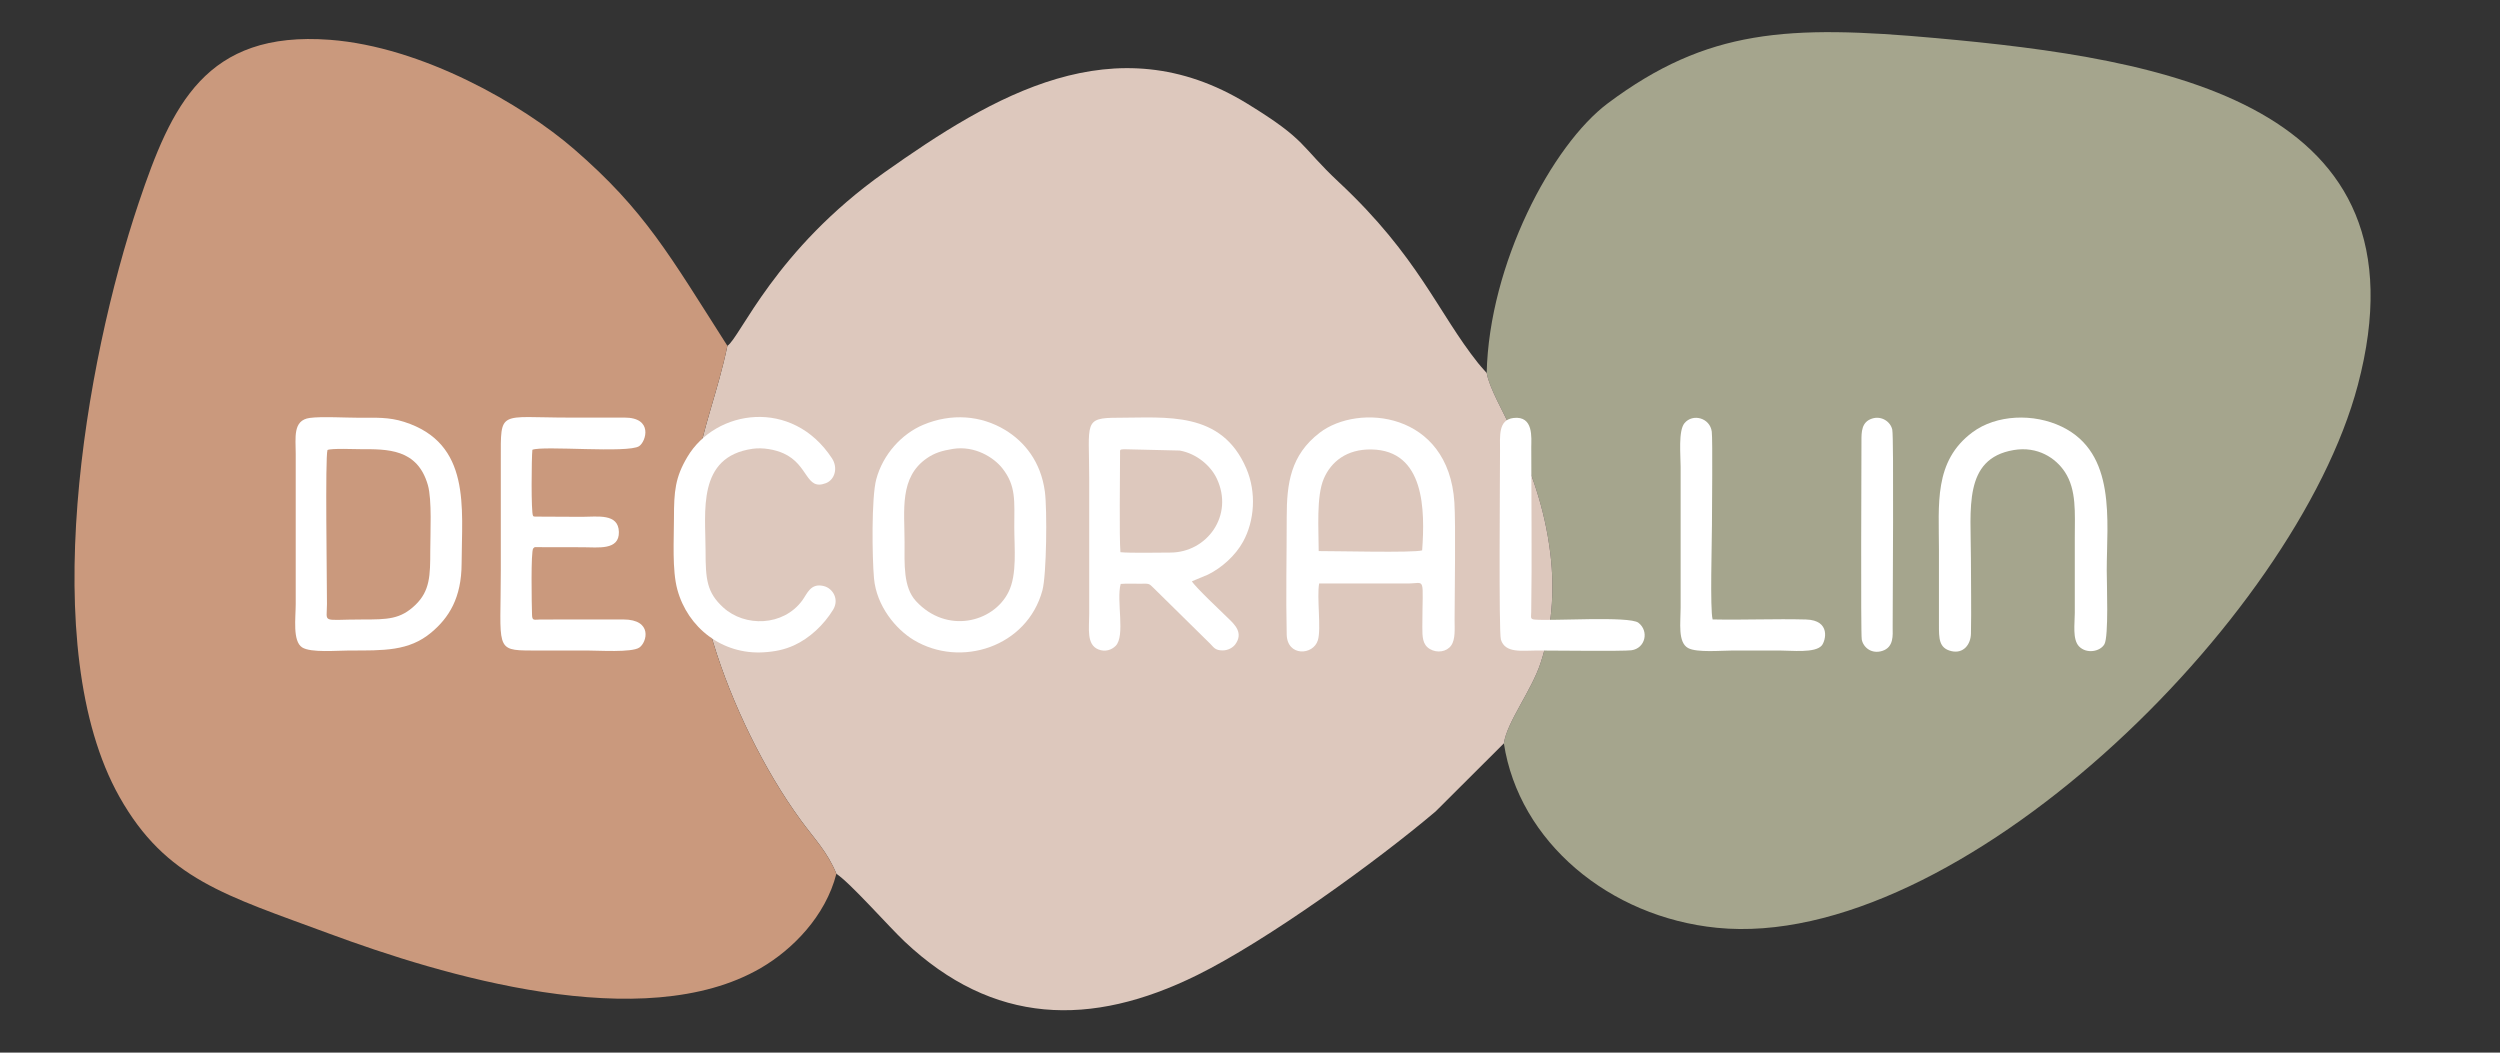
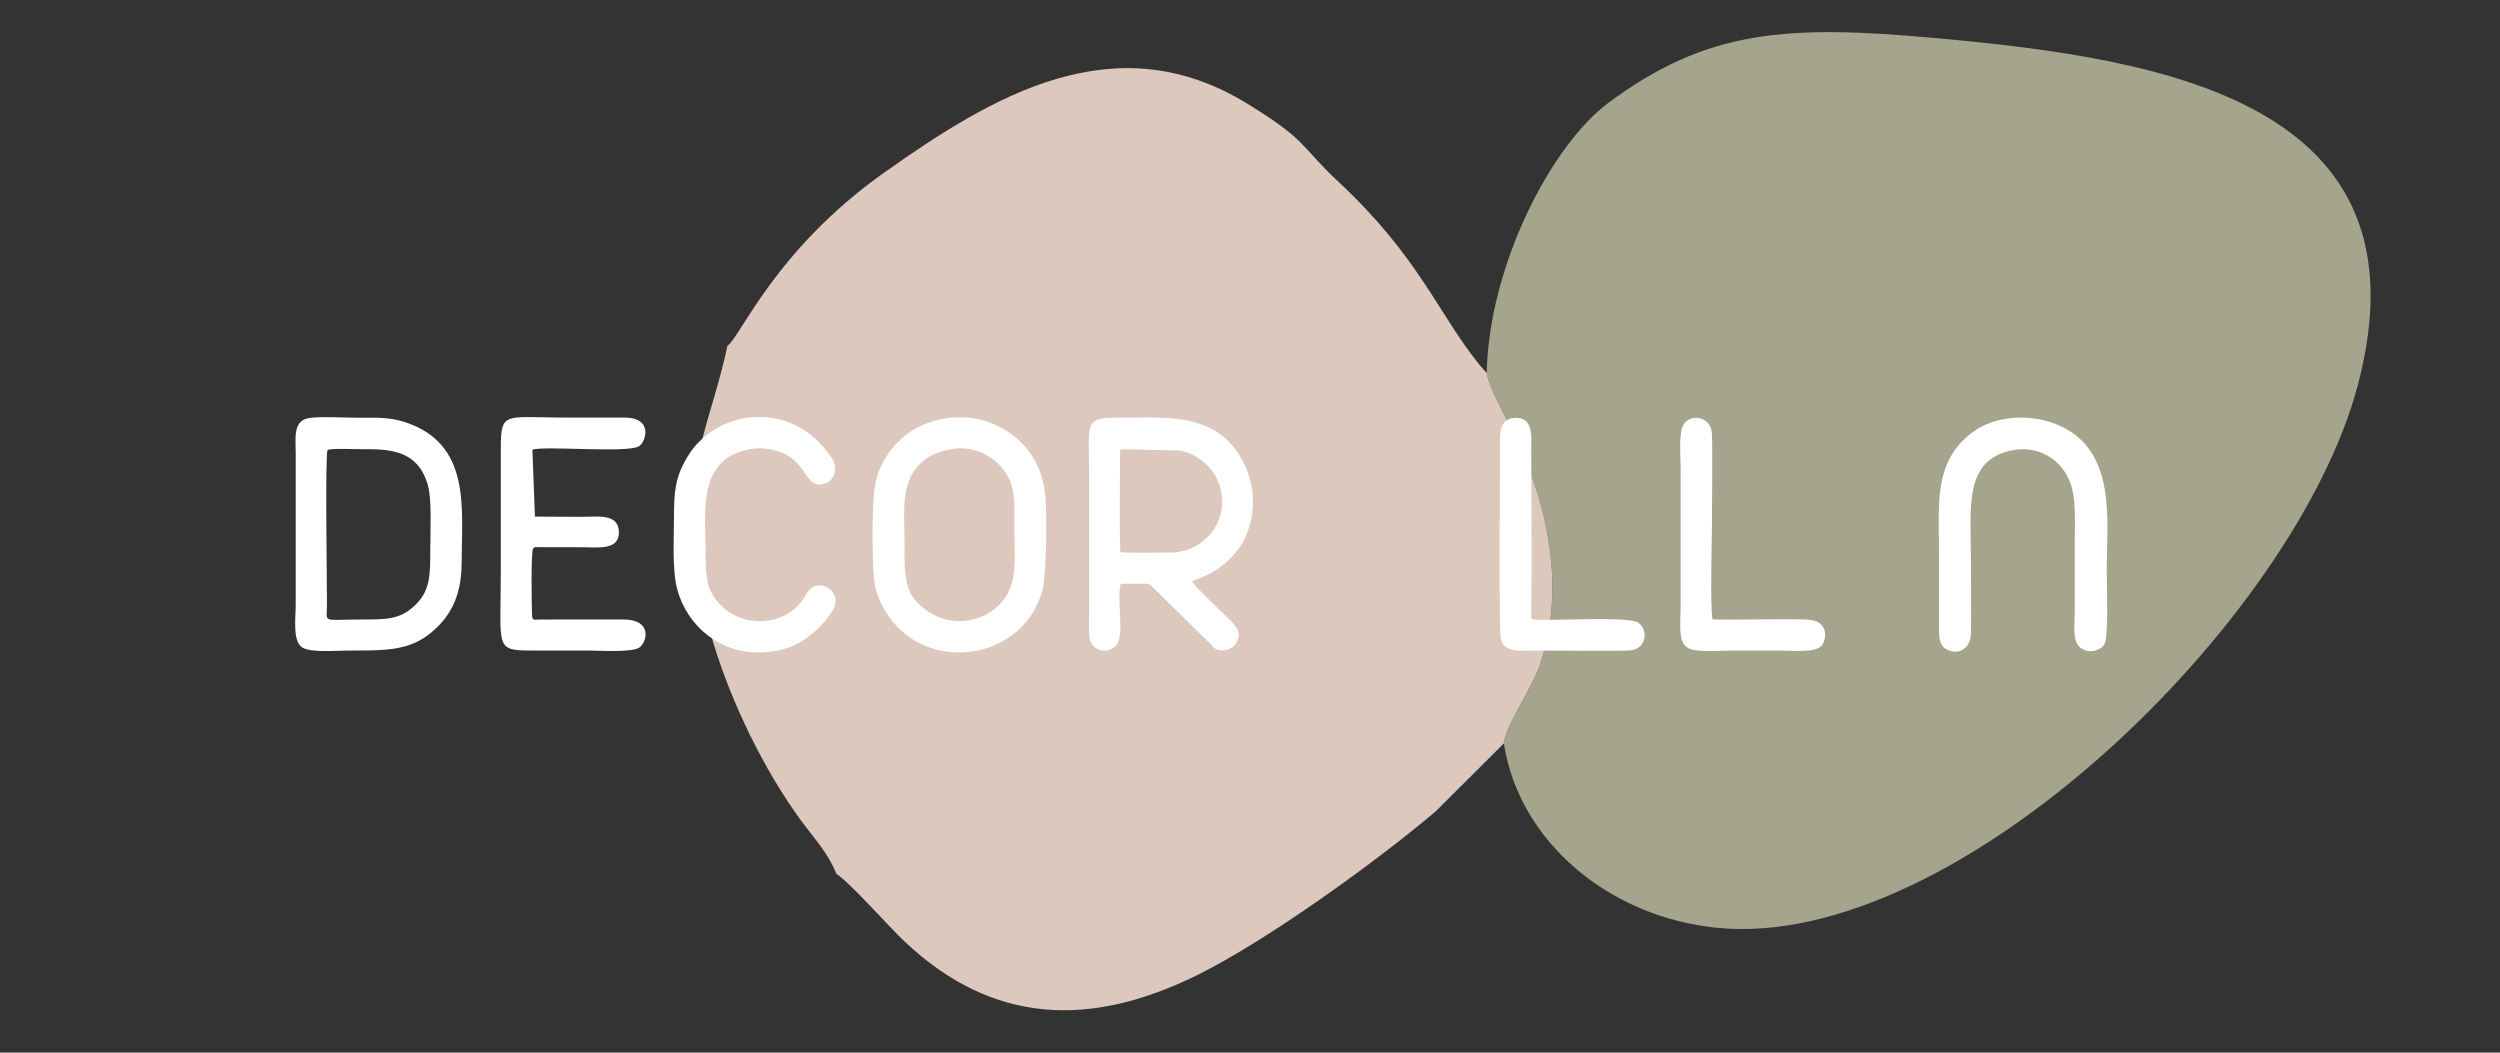
<svg xmlns="http://www.w3.org/2000/svg" xml:space="preserve" width="190mm" height="80mm" version="1.1" style="shape-rendering:geometricPrecision; text-rendering:geometricPrecision; image-rendering:optimizeQuality; fill-rule:evenodd; clip-rule:evenodd" viewBox="0 0 19000 8000">
  <rect x="0" y="0" width="19000" height="8000" fill="#333333" stroke="none" />
  <defs>
    <style type="text/css">
   
    .fil1 {fill:#A5A58D}
    .fil3 {fill:#CA997D}
    .fil2 {fill:#DDC8BD}
    .fil4 {fill:white}
    .fil0 {fill:#121212}
   
  </style>
  </defs>
  <symbol id="Símbolo1" viewBox="4340.91 3328.76 10318.18 1342.47">
    <path class="fil0" d="M5694.13 4077.48c3.86,-3.38 -1.37,-5.93 26.01,-7.54l253.63 0.47c88.34,0 209.86,19.42 210.28,-83.72 0.46,-113.27 -128.26,-89.59 -204.78,-89.59l-214.66 0c-12.7,0.03 -26.53,0.65 -38.99,0.44l-31.53 -6.57c-11.1,-19.17 -5.93,-327.38 -3.5,-375.44 61.89,-25.32 543.79,20.58 606.56,-20.52 54.78,-35.87 65.86,-162.92 -70.01,-163.3 -97.77,-0.28 -577,-4.93 -632.82,0.98 -105.65,11.18 -82.61,125.6 -82.61,229.67l-0.01 947.73c-0.2,141.2 29.14,148.41 164.85,148.4 104.58,0 209.15,0 313.73,0 65.98,0 263.13,11.81 305.26,-13.55 29.39,-17.69 51.27,-60.38 34.08,-105.35 -15.89,-41.55 -48.58,-56.25 -102.49,-58.05 -133.87,-4.47 -330.04,-0.96 -473.55,-0.1 -25.51,0.16 -57.35,7.08 -63.2,-11.5 -0.22,-0.7 -7.06,-374.35 3.75,-392.46zm4476.45 11.35c-5.38,-114.6 -11.93,-312.48 27.72,-407.85 87,-209.32 412.72,-244.38 528.26,5.57 39.46,85.37 40.96,301.28 31.59,404.97 -80.78,2.65 -540.81,9.8 -587.57,-2.69zm-1127.77 10.23c-8.12,-23.5 -9.31,-546.16 -1.74,-584.57 62.02,-6.81 153.43,-1.49 218.63,-1.52 77.1,-0.04 125.33,-0.55 190,29.85 88.35,41.53 167.48,131.9 169.51,267.46 1.98,132.84 -78.02,220.52 -173.67,263.22 -64.95,29 -115.87,27.09 -191.34,27.08 -61.78,0 -153.16,5.35 -211.39,-1.52zm-4517.67 379.52c-7.58,-20.49 -8.73,-881.75 -2.69,-964.58 53.13,-9.92 199.75,-2.73 262.44,-2.56 80.94,0.22 162.65,15 213.52,57.54 127.64,106.77 111.31,226.9 111.31,428.68 0,72.65 7.02,190.85 -7.04,257.13 -34.28,161.61 -157.04,225.65 -312.24,226.76 -49.8,0.36 -233.26,6.92 -265.3,-2.97zm3561.06 -968.79c119.82,-16.93 236.2,45.48 283.45,111.64 79.11,110.76 66.44,182.33 66.44,337.66 0,120.76 16.21,270.12 -34.88,369.34 -92.75,180.13 -363.34,230.96 -526.11,46.96 -74.82,-84.57 -63.91,-209.7 -63.91,-339.16 0,-117.87 -16.07,-274.21 34.78,-368.46 50.5,-93.61 132.2,-142.72 240.23,-157.98zm6023.52 -175.31c-62.43,9.22 -118.1,25.27 -166.94,50.69 -143.93,74.91 -234.8,244.5 -239.44,403.12 -5.77,197.36 -0.51,439.15 -0.51,644.66 0,53.34 -11.45,159.59 17.64,195.94 36.85,46.04 106.74,45.33 144.19,0.38 32.87,-39.45 19.95,-139.24 19.95,-196.32 0,-143.26 0,-286.52 0,-429.78 0,-142.69 -15.08,-263.55 56.08,-372.15 51.21,-78.13 166.53,-145.26 308.14,-109.93 280.3,69.91 227.45,400.67 227.45,630.85l0.65 429.92c5.48,56.58 62.68,100.92 125.14,74.97 59.75,-24.83 56.16,-85.48 56.15,-157.76 -0.02,-143.26 0,-286.52 0,-429.78 0,-250.94 25.79,-490.36 -203.49,-654.87 -78.85,-56.57 -225.21,-97.65 -345.01,-79.94zm-7190.62 -1.01c-226.54,28.54 -389.7,205.61 -417.57,432.72 -12.95,105.53 -7.06,306.42 -3.3,418.25 13.86,413.32 437.89,592.24 724.13,423.84 53.62,-31.54 195.66,-153.38 195.39,-230.4 -0.21,-58.14 -60.98,-110.68 -123.68,-83.3 -36.09,15.76 -65.49,88.41 -97.64,117.01 -76.86,68.39 -198.58,106.71 -329.21,57.84 -89.48,-33.48 -167.51,-119.48 -186.22,-237.47 -6.72,-42.42 -4.9,-361.07 -3.26,-421.76 8.2,-302.43 368.21,-399.57 542.43,-195.29 16.87,19.78 26.16,42.68 41.88,62.98 64.53,83.3 237.39,3.78 105.92,-155.67 -110.57,-134.11 -246.7,-214.23 -448.87,-188.75zm5368.47 6.9c-74.81,28.43 -56.18,124.12 -56.18,210.97l0 804.47c0,315.93 -27.18,302.71 231.69,302.71 81.22,0 490.72,8.94 534.29,-5.05 76.05,-24.43 74.5,-134.02 7.77,-162.72 -37.13,-15.96 -452.81,-9.43 -525.55,-9.22 -88.23,0.26 -70.05,40.48 -70.05,-197.35l0.01 -804.47c0.05,-45.94 5.55,-82.23 -19.64,-114.04 -20.11,-25.4 -57.81,-42.21 -102.34,-25.3zm-1029.09 0.09c-75.64,29.58 -55.96,123.48 -55.96,210.88l0 804.47c0,315.33 -28.03,302.71 231.3,302.71 82.11,0 489.61,9.18 534.39,-4.95 76.55,-24.16 73.86,-135.21 7.84,-162.98 -37.64,-15.83 -452.62,-9.28 -525.73,-9.06 -87.74,0.28 -69.7,39.86 -69.7,-197.35l0.01 -804.47c0.05,-44.79 3.75,-82.54 -20.07,-113.95 -19.65,-25.92 -58.24,-42.45 -102.08,-25.3zm2058.42 0.13c-56,22.46 -55.79,65.52 -55.69,133.61 0.2,141.67 -5.09,1085.93 2.14,1122.33 9.26,46.55 59.66,85.58 119.78,63.17 18.56,-6.92 41.38,-29.85 48.34,-45.24 16.31,-36.07 7.42,-597.35 7.42,-649.86 0,-57.69 4.11,-527.8 -1.87,-561.5 -8.57,-48.29 -62.41,-85.66 -120.12,-62.51zm-5248.57 -7.96c-168.3,15.03 -298.36,118.28 -360.31,219.09 -97.18,158.13 -75.87,300.97 -75.87,506.55 0,90.93 -3.9,180.8 20.46,264.77 114.65,395.36 659.8,475.47 883.99,124.39 99.79,-156.27 77.41,-301.02 77.41,-504.87 0,-202.1 3.3,-303.29 -123.82,-452.88 -79.12,-93.1 -238.13,-173.47 -421.86,-157.05zm-3650.58 2.41c-96.67,19.61 -74.69,117.79 -74.69,210.79l-0.13 991.84c-0.16,157.41 117.51,120.85 309.86,120.85 220.93,0 309.39,8.8 463.42,-103.24 122.55,-89.14 172.13,-247.54 172.09,-397.83 -0.03,-160.95 16.81,-397.73 -35.79,-534.3 -52.38,-135.99 -163.11,-227.83 -298.37,-268.94 -86.83,-26.38 -163.36,-21.35 -257.32,-21.35 -61.97,0 -230.22,-7.74 -279.07,2.18zm4623.49 945.35c33.79,-3.71 68.82,-1.27 102.89,-1.42 87.6,-0.36 59.18,-0.3 191.06,128 73.94,71.94 143.43,140.5 216.47,213.1 17.94,17.84 28.17,36.64 66.32,37.97 35.96,1.26 59.39,-14.41 74.95,-33.9 51.56,-64.61 -2.87,-113.44 -34.32,-144.24 -37.44,-36.67 -69.96,-70.58 -107.78,-107 -21.63,-20.84 -96.99,-88.67 -102.98,-111.86 52.81,-24.31 105.31,-30.99 168.36,-82.87 305.11,-251.1 197.4,-683.21 -115.22,-807.86 -136.09,-54.26 -307.86,-37.44 -472.46,-37.45 -203.96,-0.02 -165.4,34.4 -165.4,345.22l0 765.89c0,85.96 -18.58,180.67 50.98,208.13 36.53,14.42 74.43,5.51 97.1,-16.06 57.15,-54.4 6.06,-241.05 30.03,-355.65zm1353.34 -945.85c-178.62,26.14 -310.04,120.56 -374.07,295.42 -53.48,146.03 -32.91,463.18 -32.91,637.69 0,66.95 -8.5,282.73 3.02,331.95 20.45,87.37 171.09,91.6 179.21,-28.62l0.11 -248.49c-0.71,-45.22 -8.58,-47.66 35.91,-47.12l501.59 0.31c63.04,-0.72 52.37,-16.31 52.37,107.68 0,129.1 -23.26,247.52 62.67,276 49.32,16.35 93.69,-10.29 110.86,-44.19 20.54,-40.55 10.46,-434.46 10.46,-496.29 0,-269.65 32.8,-602.75 -267.64,-740.2 -77.44,-35.43 -184.77,-58.31 -281.58,-44.14z" />
  </symbol>
  <g id="Capa_x0020_1">
    <g id="_2078831933008">
      <path class="fil1" d="M11298.83 2834.55c41.99,235.48 396.58,653.06 484.05,1374.85 34.87,287.82 9.87,574.6 -74.93,831.09 -69.37,209.86 -256.44,449.53 -278.5,609.22 114.73,746.89 799.95,1320.23 1620.03,1401.62 1823.16,180.98 4396.93,-2335.9 4870.01,-4124.42 569.11,-2151.57 -1476.06,-2480.84 -3204.88,-2637.29 -1125.31,-101.85 -1739.02,-69.29 -2493.3,493.93 -428.23,319.77 -903.86,1226 -922.48,2051z" />
      <path class="fil2" d="M5528.27 2628.46c-146.58,703.44 -463.35,1089.2 -106.68,2258.65 140.94,462.11 385.63,964.62 663.46,1345.15 107.9,147.78 203.09,241.85 271.44,408.61 107.33,70.21 398.02,401.37 519.82,516.1 670.71,631.71 1411.58,654.09 2222.42,253.73 531.16,-262.27 1363.84,-864.01 1811.84,-1243.6l518.88 -517.39c22.06,-159.69 209.13,-399.36 278.5,-609.22 84.8,-256.49 109.8,-543.27 74.93,-831.09 -87.47,-721.79 -442.06,-1139.37 -484.05,-1374.85 -7.6,-8.19 -17.52,-19.27 -22.36,-24.97 -4.79,-5.63 -16.14,-17.93 -21.88,-24.87 -5.63,-6.8 -14.85,-17.29 -20.86,-24.83 -305.57,-383.34 -453.5,-809.68 -1055.85,-1372.98 -304.16,-284.42 -236.19,-315.7 -699.24,-599.51 -1006.62,-616.97 -1933.46,-59.68 -2756.41,522.62 -833.12,589.48 -1096.49,1254.81 -1193.96,1318.45z" />
-       <path class="fil3" d="M6356.49 6640.87c-68.35,-166.76 -163.54,-260.83 -271.44,-408.61 -277.83,-380.53 -522.52,-883.04 -663.46,-1345.15 -356.67,-1169.45 -39.9,-1555.21 106.68,-2258.65 -441.27,-691.19 -626.49,-1028.18 -1164.87,-1494.72 -392.85,-340.42 -1153.46,-778.1 -1856.05,-831.19 -946.11,-71.5 -1204.68,500.94 -1453.01,1238.37 -408.65,1213.44 -783.63,3382.47 -146.62,4515 352.49,626.7 808.92,748.74 1594.32,1039.71 849.94,314.86 2387.2,781.42 3280.39,261.22 240.9,-140.3 491.37,-393.38 574.06,-715.98z" />
    </g>
    <g id="_2078831935168">
-       <path class="fil4" d="M10022.12 4188.19c0.1,-164.23 -19.43,-416.13 39.22,-551.44 55.54,-128.13 173.38,-223.78 360.91,-220.9 407.53,6.24 408.17,464.4 386.08,767.07 -66.65,19.76 -664.9,4.61 -786.21,5.27zm677.22 246.34c140.02,-0.09 111.33,-66.31 110.4,328.33 -0.18,76.56 0.7,136.3 57.15,169.68 55.84,33.01 128.34,21.12 162.19,-27.01 33.32,-47.4 25.76,-127.95 25.76,-195.16 0,-207.63 9.41,-722.15 -1.58,-892.68 -44.35,-688.43 -729.91,-755.02 -1024.38,-528.46 -220.79,169.88 -249.87,384.51 -249.86,641.28 0.01,295.16 -6.93,598.55 -0.05,892.67 3.91,166.79 201.14,159.05 236.91,42.53 26.49,-86.28 -9.19,-324.34 9.52,-431.21l673.94 0.03z" />
      <path class="fil4" d="M8512.38 3450.59c0,-34.31 -4.27,-33.84 29.14,-36.4l424.27 9.93c128.93,23.16 235.61,115.36 281.65,212.72 132.58,280.34 -74.29,562.71 -353.16,562.71 -91.5,0.08 -300.86,4.73 -379.13,-2.72 -9.21,-112.67 -2.77,-597.11 -2.77,-746.24zm668.06 916.45c104.8,-51.57 208.38,-144.07 266.85,-250.15 87.72,-159.14 102.21,-374.61 25.27,-555.19 -188.41,-442.23 -608.7,-386.77 -975.25,-386.8 -266.57,-0.02 -219.34,35.06 -219.34,463.16l0 1027.32c0,109.73 -22.32,232.8 69.24,270.16 52.48,21.42 101.05,3.54 131.38,-26.46 75.73,-74.9 4.13,-344.68 38.58,-471.27 45.98,-3.86 98.22,-1.15 145.03,-1.47 71.31,-0.48 67.64,-5.02 105.72,33.04l430.46 423.97c26.13,26.39 36.77,49.66 92.87,49.88 44.44,0.17 79.89,-22.96 96.79,-45.91 63.52,-86.26 -4.48,-150.46 -46.92,-191.91 -49.5,-48.36 -259.35,-245.89 -282.62,-287.49l121.94 -50.88z" />
      <path class="fil4" d="M2488.85 3420.05c28.51,-13.92 212.85,-6.39 248.74,-6.39 206.16,0 434.34,-5.25 514.23,272.76 32.09,111.65 18.23,367.22 18.23,499.04 0,188.14 -2.13,305.3 -113.27,412.13 -114.01,109.61 -211.07,110.5 -404.21,110.5 -315.36,-0.01 -267.69,33.24 -267.65,-117.7 0.06,-189.11 -14.3,-1111.83 3.93,-1170.34zm-135.23 -243.74c-129.7,18.04 -106.17,149.08 -106.17,274.28l0 1139.8c0,104.82 -25.18,281.84 48.55,329.62 65.68,42.57 265.63,23.84 359.2,23.84 260.62,0 451.71,5.68 621.61,-135.99 134.03,-111.75 230.68,-262.48 231.48,-524.79 1.29,-424.42 74.76,-913.69 -436.91,-1076.94 -117.02,-37.34 -214.32,-31.23 -341.28,-31.23 -99.68,0 -288.27,-10.86 -376.48,1.41z" />
      <path class="fil4" d="M7241.64 3411.76c167.26,-26.84 311.61,65.31 376.16,147.21 106.43,135.02 90.77,249.95 90.77,446.53 0,160.93 22.56,359.68 -43.88,493.7 -115.66,233.27 -471.23,321.29 -703.3,69.23 -97.78,-106.2 -86.78,-280.39 -86.78,-450.45 0,-238.94 -41.2,-491.27 170.83,-636.17 57.98,-39.62 113.29,-56.75 196.2,-70.05zm-599.23 983.67c19.22,211.63 166.98,387.23 301.21,468.15 358.42,216.09 862.88,52.48 978.69,-376.66 31.92,-118.24 36.71,-615.26 18.83,-750.01 -30.42,-229.14 -155.65,-380.44 -302.26,-469.24 -182.39,-110.49 -407.65,-129.19 -621.88,-39.3 -162.64,68.24 -306.07,223 -357.45,414.04 -37.06,137.79 -31.41,595.88 -17.14,753.02z" />
-       <path class="fil4" d="M4046.06 3418.31c81.31,-33 728.54,28.11 811.44,-27.51 52.83,-35.44 108.26,-218 -112.55,-217.17 -139.81,0.52 -279.69,0.1 -419.5,0.1 -538.83,0 -519.29,-64.62 -519.29,321.86 0,279.95 0,559.9 0,839.85 0,590.91 -50.38,608.42 234.67,608.41 139.81,0 279.62,0 419.44,0 88.1,0 340.07,16.79 398.21,-22.08 58.53,-39.13 104.26,-213.36 -121.07,-213.9l-629.52 0.4c-49.2,0.75 -62.81,11.8 -64.39,-34.65 -2.72,-80.23 -9.8,-486.38 9.03,-505.65 13.81,-14.34 9.98,-8.97 39.94,-9.56l337.84 0.63c114.93,0 276.46,25.32 273.21,-116.09 -3.28,-143.35 -161.96,-115.07 -280.7,-115.07l-357.31 -1.73c-24.05,-5.27 -0.74,5.06 -14.5,-6.56 -15.45,-21.13 -11.4,-442.95 -4.95,-501.28z" />
+       <path class="fil4" d="M4046.06 3418.31c81.31,-33 728.54,28.11 811.44,-27.51 52.83,-35.44 108.26,-218 -112.55,-217.17 -139.81,0.52 -279.69,0.1 -419.5,0.1 -538.83,0 -519.29,-64.62 -519.29,321.86 0,279.95 0,559.9 0,839.85 0,590.91 -50.38,608.42 234.67,608.41 139.81,0 279.62,0 419.44,0 88.1,0 340.07,16.79 398.21,-22.08 58.53,-39.13 104.26,-213.36 -121.07,-213.9l-629.52 0.4c-49.2,0.75 -62.81,11.8 -64.39,-34.65 -2.72,-80.23 -9.8,-486.38 9.03,-505.65 13.81,-14.34 9.98,-8.97 39.94,-9.56l337.84 0.63c114.93,0 276.46,25.32 273.21,-116.09 -3.28,-143.35 -161.96,-115.07 -280.7,-115.07l-357.31 -1.73z" />
      <path class="fil4" d="M15302.86 3420.6c183.97,-31.48 321.15,61.22 390.4,166.66 89.6,136.44 75.18,312.05 75.18,493.22 0,192.47 0,384.93 0,577.4 0,81.28 -18.94,201.2 32.01,254.39 56.41,58.89 159.71,40.78 192.9,-15.77 33.63,-57.31 17.9,-462.25 17.9,-561.06 0,-376.59 75.56,-890.55 -341.04,-1092.38 -214.98,-104.14 -498.56,-92.34 -679.45,42.25 -296,220.23 -254.72,547.7 -254.72,892.65 0,189.97 0.11,379.94 -0.01,569.9 -0.06,103.92 -0.86,177.44 93.04,200.32 93.17,22.71 148.46,-50.31 150.12,-132.49 3.82,-188.3 -0.18,-381.38 -0.18,-570.24 0,-378.97 -60.14,-759.14 323.85,-824.85z" />
      <path class="fil4" d="M5720.17 3410.7c77.35,-10.91 169.81,5.57 235.17,35.2 192.2,87.13 167.22,285.7 321.45,226.17 68.38,-26.39 93.48,-116.76 46.08,-189.03 -301.42,-459.66 -883.53,-373.52 -1099.01,-10.28 -91.97,155.05 -101.77,259.09 -101.77,465.25 0.01,165.19 -14.86,393.2 25.63,542.36 78.99,290.9 341.63,495.42 653.49,477.25 89.17,-5.2 159.43,-19.88 231.76,-52.41 120.46,-54.18 229.07,-157.76 298.52,-271.09 48.77,-79.59 -2.1,-163.59 -71.65,-180.37 -100.39,-24.21 -124.83,58.44 -163.13,110.32 -145.62,197.22 -436.5,201.72 -599.56,53.12 -125.62,-114.49 -134.8,-214.01 -134.8,-431.73 0.01,-295.57 -67.81,-714.72 357.82,-774.76z" />
      <path class="fil4" d="M11406.69 4860.34c31.85,106.44 160.85,83.51 273.83,83.51 110.03,0 659.6,6.6 718.58,-1.8 106.59,-15.18 134.87,-146.35 52.71,-209.21 -68.42,-52.34 -656.22,-12.31 -786.93,-23.93 -36.97,-3.29 -28.25,-15.32 -27.58,-58.02 6.26,-402.08 0.32,-848.65 0.38,-1252.79 0.01,-69.01 19.58,-240.08 -134.99,-221.46 -116.62,14.04 -102.52,134.38 -102.52,251.46 0,165.7 -10.24,1376.23 6.52,1432.24z" />
      <path class="fil4" d="M13015.93 4707.74c-20.64,-77.29 -5.11,-595.62 -5.11,-717.24 0,-108.7 6.1,-650.91 -1.37,-709.98 -13.21,-104.44 -144.62,-140.68 -207.47,-64.34 -47.76,58.03 -29.17,242.44 -29.17,331.9l0 1072.31c0,111.24 -22.9,260.8 56.48,304.63 66.36,36.65 253.61,18.83 341.71,18.83 117.34,0 234.68,0 352.03,0 93.78,0 272.32,21.17 322.45,-38.11 28.94,-34.22 71.46,-192.36 -120.01,-197.58 -234.86,-6.4 -474.17,4.72 -709.54,-0.42z" />
-       <path class="fil4" d="M14149.38 4860.34c11.78,61.13 75.09,112.35 156.35,86.41 89.38,-28.53 78.59,-122.76 78.47,-176.39 -0.39,-180.33 9.68,-1443.99 -2.88,-1504.61 -12.41,-59.89 -80.48,-108.07 -153.53,-84.59 -80.57,25.9 -80.9,101.02 -80.73,171.92 0.28,118.16 -6.42,1461.96 2.32,1507.26z" />
    </g>
  </g>
</svg>